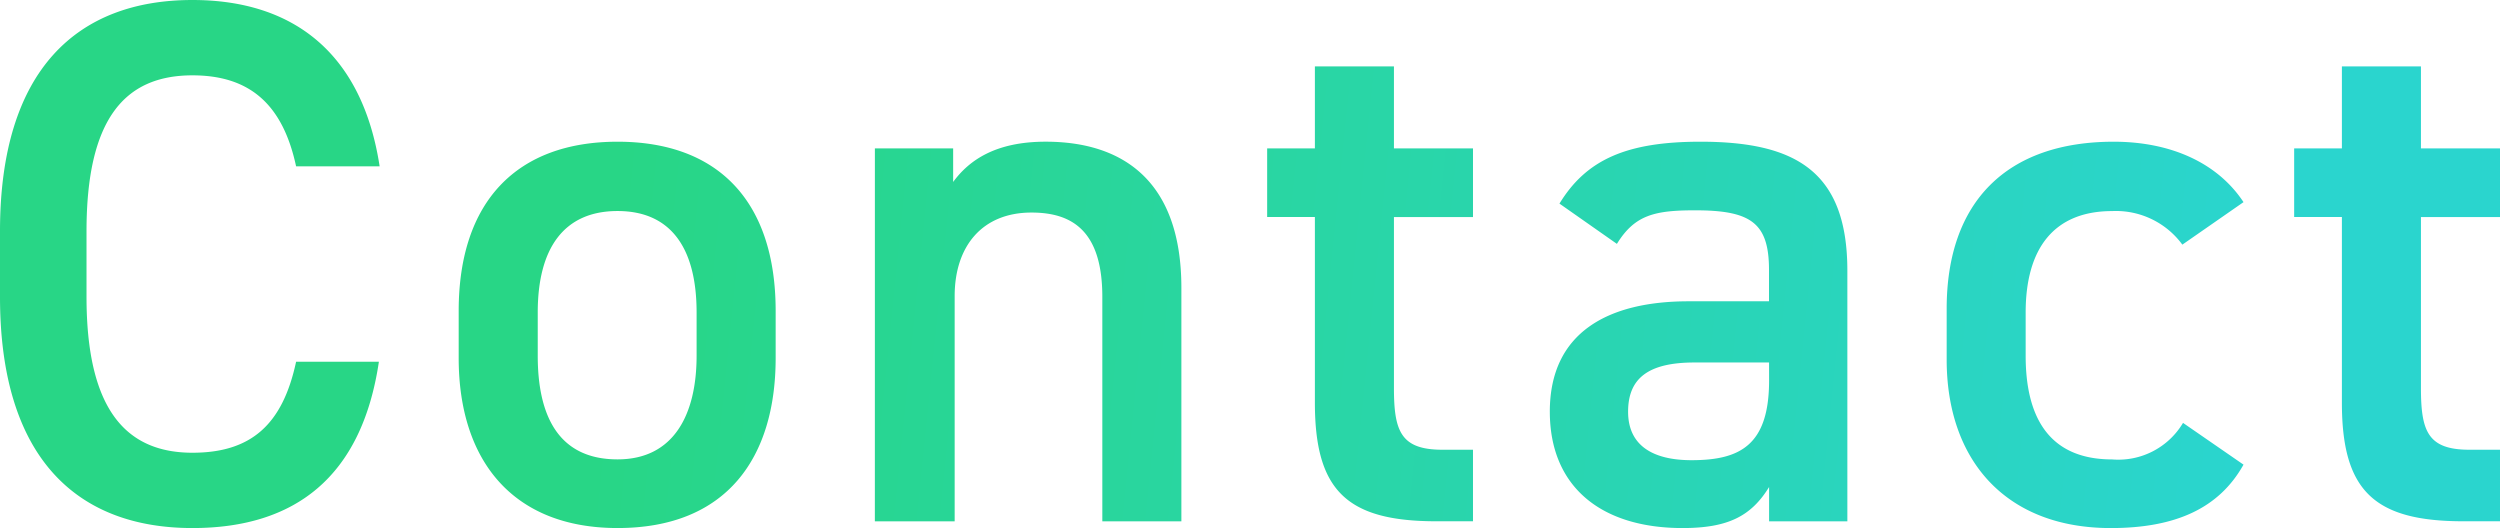
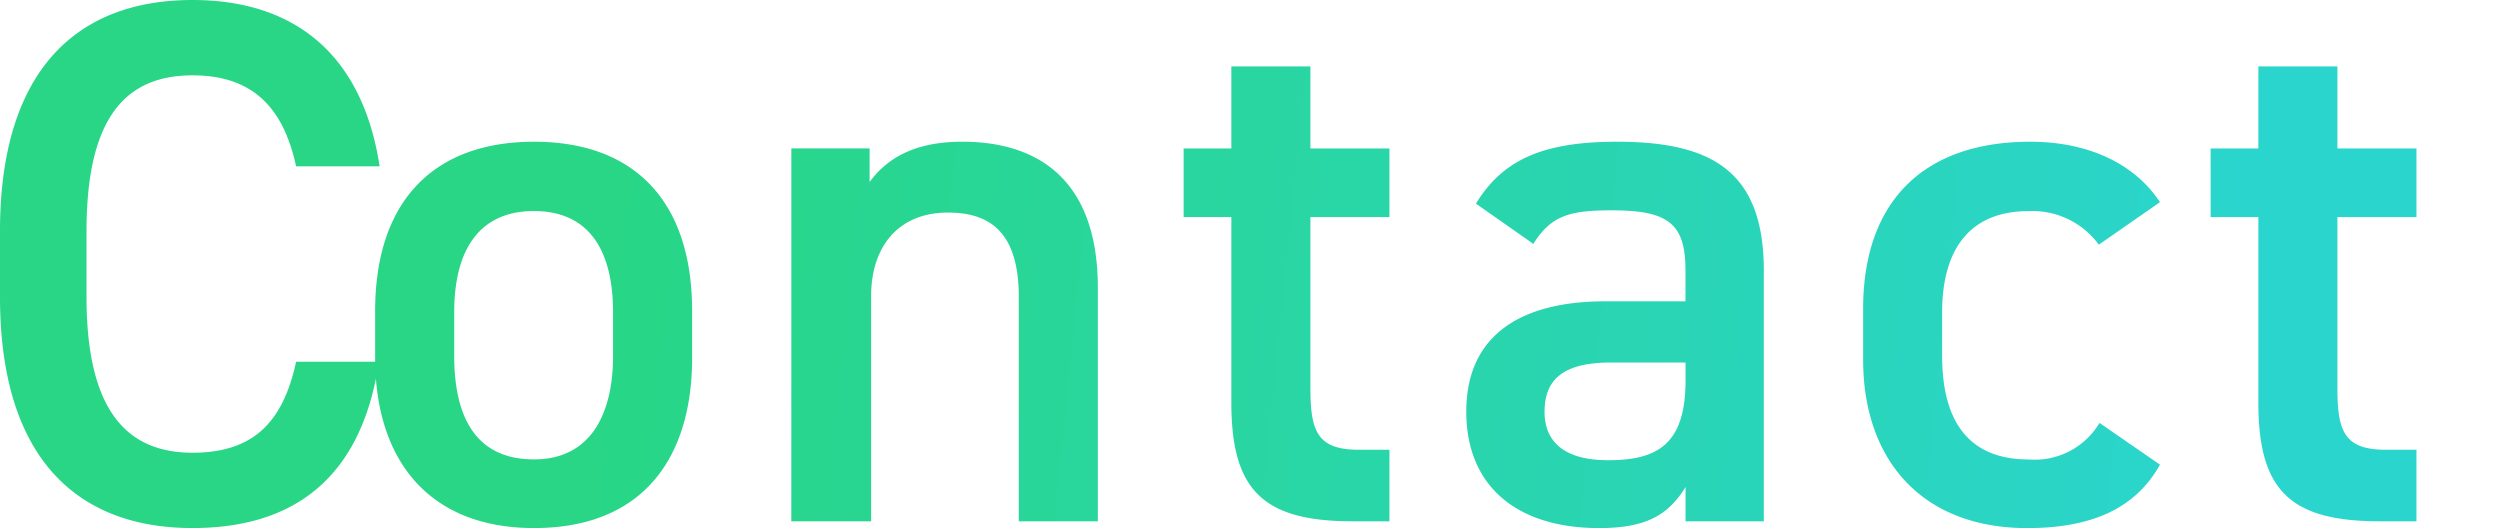
<svg xmlns="http://www.w3.org/2000/svg" height="39.128" viewBox="0 0 185.253 39.128" width="185.253">
  <linearGradient id="a" gradientUnits="objectBoundingBox" x1=".248" x2=".9" y1=".743" y2=".766">
    <stop offset="0" stop-color="#28d686" />
    <stop offset="1" stop-color="#2ad5ce" />
  </linearGradient>
-   <path d="m31.011-29.616c-1.271-8.29-6.3-12.324-13.872-12.324-8.511 0-14.259 5.14-14.259 17.133v4.863c0 11.993 5.748 17.133 14.259 17.133 7.572 0 12.545-3.758 13.817-12.324h-6.135c-.995 4.642-3.316 6.743-7.682 6.743-5.085 0-7.848-3.427-7.848-11.551v-4.863c0-8.235 2.763-11.551 7.848-11.551 4.2 0 6.687 2.1 7.682 6.743zm29.346 10.722c0-8.124-4.256-12.545-11.716-12.545s-11.772 4.421-11.772 12.545v3.482c0 7.627 4.034 12.6 11.772 12.6 8.124 0 11.716-5.25 11.716-12.6zm-11.716 10.994c-4.477 0-5.914-3.371-5.914-7.682v-3.205c0-4.753 1.934-7.516 5.914-7.516 3.924 0 5.858 2.708 5.858 7.516v3.205c.001 4.315-1.658 7.682-5.858 7.682zm19.067 4.591h5.914v-16.691c0-3.7 2.045-6.19 5.692-6.19 3.04 0 5.25 1.382 5.25 6.245v16.636h5.858v-17.3c0-7.958-4.366-10.832-10.059-10.832-3.648 0-5.637 1.326-6.853 2.984v-2.487h-5.8zm29.07-22.549h3.537v13.758c0 6.521 2.376 8.787 9.008 8.787h2.708v-5.301h-2.266c-3.095 0-3.592-1.382-3.592-4.587v-12.656h5.858v-5.085h-5.858v-6.079h-5.858v6.079h-3.537zm20.946 14.425c0 5.527 3.758 8.622 9.837 8.622 3.371 0 5.085-.884 6.411-3.04v2.542h5.8v-18.57c0-7.35-3.813-9.561-10.888-9.561-5.471 0-8.456 1.326-10.445 4.587l4.256 2.984c1.326-2.155 2.819-2.487 5.8-2.487 4.145 0 5.471.94 5.471 4.421v2.321h-5.966c-5.91.002-10.276 2.268-10.276 8.181zm16.248-2.321c0 4.808-2.155 5.914-5.748 5.914-2.819 0-4.7-1.05-4.7-3.592 0-2.432 1.437-3.648 4.919-3.648h5.527zm30.673 3.15a5.581 5.581 0 0 1 -5.25 2.708c-4.863 0-6.411-3.371-6.411-7.682v-3.205c0-4.753 2.1-7.516 6.411-7.516a6.1 6.1 0 0 1 5.2 2.487l4.532-3.15c-1.934-2.929-5.416-4.477-9.616-4.477-7.9 0-12.38 4.421-12.38 12.38v3.759c0 7.516 4.421 12.49 12.159 12.49 4.753 0 8.014-1.437 9.837-4.7zm8.235-15.254h3.537v13.758c0 6.521 2.376 8.787 9.008 8.787h2.708v-5.301h-2.266c-3.095 0-3.592-1.382-3.592-4.587v-12.656h5.858v-5.085h-5.858v-6.079h-5.858v6.079h-3.537z" fill="url(#a)" transform="translate(-2.88 41.94)" />
+   <path d="m31.011-29.616c-1.271-8.29-6.3-12.324-13.872-12.324-8.511 0-14.259 5.14-14.259 17.133v4.863c0 11.993 5.748 17.133 14.259 17.133 7.572 0 12.545-3.758 13.817-12.324h-6.135c-.995 4.642-3.316 6.743-7.682 6.743-5.085 0-7.848-3.427-7.848-11.551v-4.863c0-8.235 2.763-11.551 7.848-11.551 4.2 0 6.687 2.1 7.682 6.743m29.346 10.722c0-8.124-4.256-12.545-11.716-12.545s-11.772 4.421-11.772 12.545v3.482c0 7.627 4.034 12.6 11.772 12.6 8.124 0 11.716-5.25 11.716-12.6zm-11.716 10.994c-4.477 0-5.914-3.371-5.914-7.682v-3.205c0-4.753 1.934-7.516 5.914-7.516 3.924 0 5.858 2.708 5.858 7.516v3.205c.001 4.315-1.658 7.682-5.858 7.682zm19.067 4.591h5.914v-16.691c0-3.7 2.045-6.19 5.692-6.19 3.04 0 5.25 1.382 5.25 6.245v16.636h5.858v-17.3c0-7.958-4.366-10.832-10.059-10.832-3.648 0-5.637 1.326-6.853 2.984v-2.487h-5.8zm29.07-22.549h3.537v13.758c0 6.521 2.376 8.787 9.008 8.787h2.708v-5.301h-2.266c-3.095 0-3.592-1.382-3.592-4.587v-12.656h5.858v-5.085h-5.858v-6.079h-5.858v6.079h-3.537zm20.946 14.425c0 5.527 3.758 8.622 9.837 8.622 3.371 0 5.085-.884 6.411-3.04v2.542h5.8v-18.57c0-7.35-3.813-9.561-10.888-9.561-5.471 0-8.456 1.326-10.445 4.587l4.256 2.984c1.326-2.155 2.819-2.487 5.8-2.487 4.145 0 5.471.94 5.471 4.421v2.321h-5.966c-5.91.002-10.276 2.268-10.276 8.181zm16.248-2.321c0 4.808-2.155 5.914-5.748 5.914-2.819 0-4.7-1.05-4.7-3.592 0-2.432 1.437-3.648 4.919-3.648h5.527zm30.673 3.15a5.581 5.581 0 0 1 -5.25 2.708c-4.863 0-6.411-3.371-6.411-7.682v-3.205c0-4.753 2.1-7.516 6.411-7.516a6.1 6.1 0 0 1 5.2 2.487l4.532-3.15c-1.934-2.929-5.416-4.477-9.616-4.477-7.9 0-12.38 4.421-12.38 12.38v3.759c0 7.516 4.421 12.49 12.159 12.49 4.753 0 8.014-1.437 9.837-4.7zm8.235-15.254h3.537v13.758c0 6.521 2.376 8.787 9.008 8.787h2.708v-5.301h-2.266c-3.095 0-3.592-1.382-3.592-4.587v-12.656h5.858v-5.085h-5.858v-6.079h-5.858v6.079h-3.537z" fill="url(#a)" transform="translate(-2.88 41.94)" />
</svg>